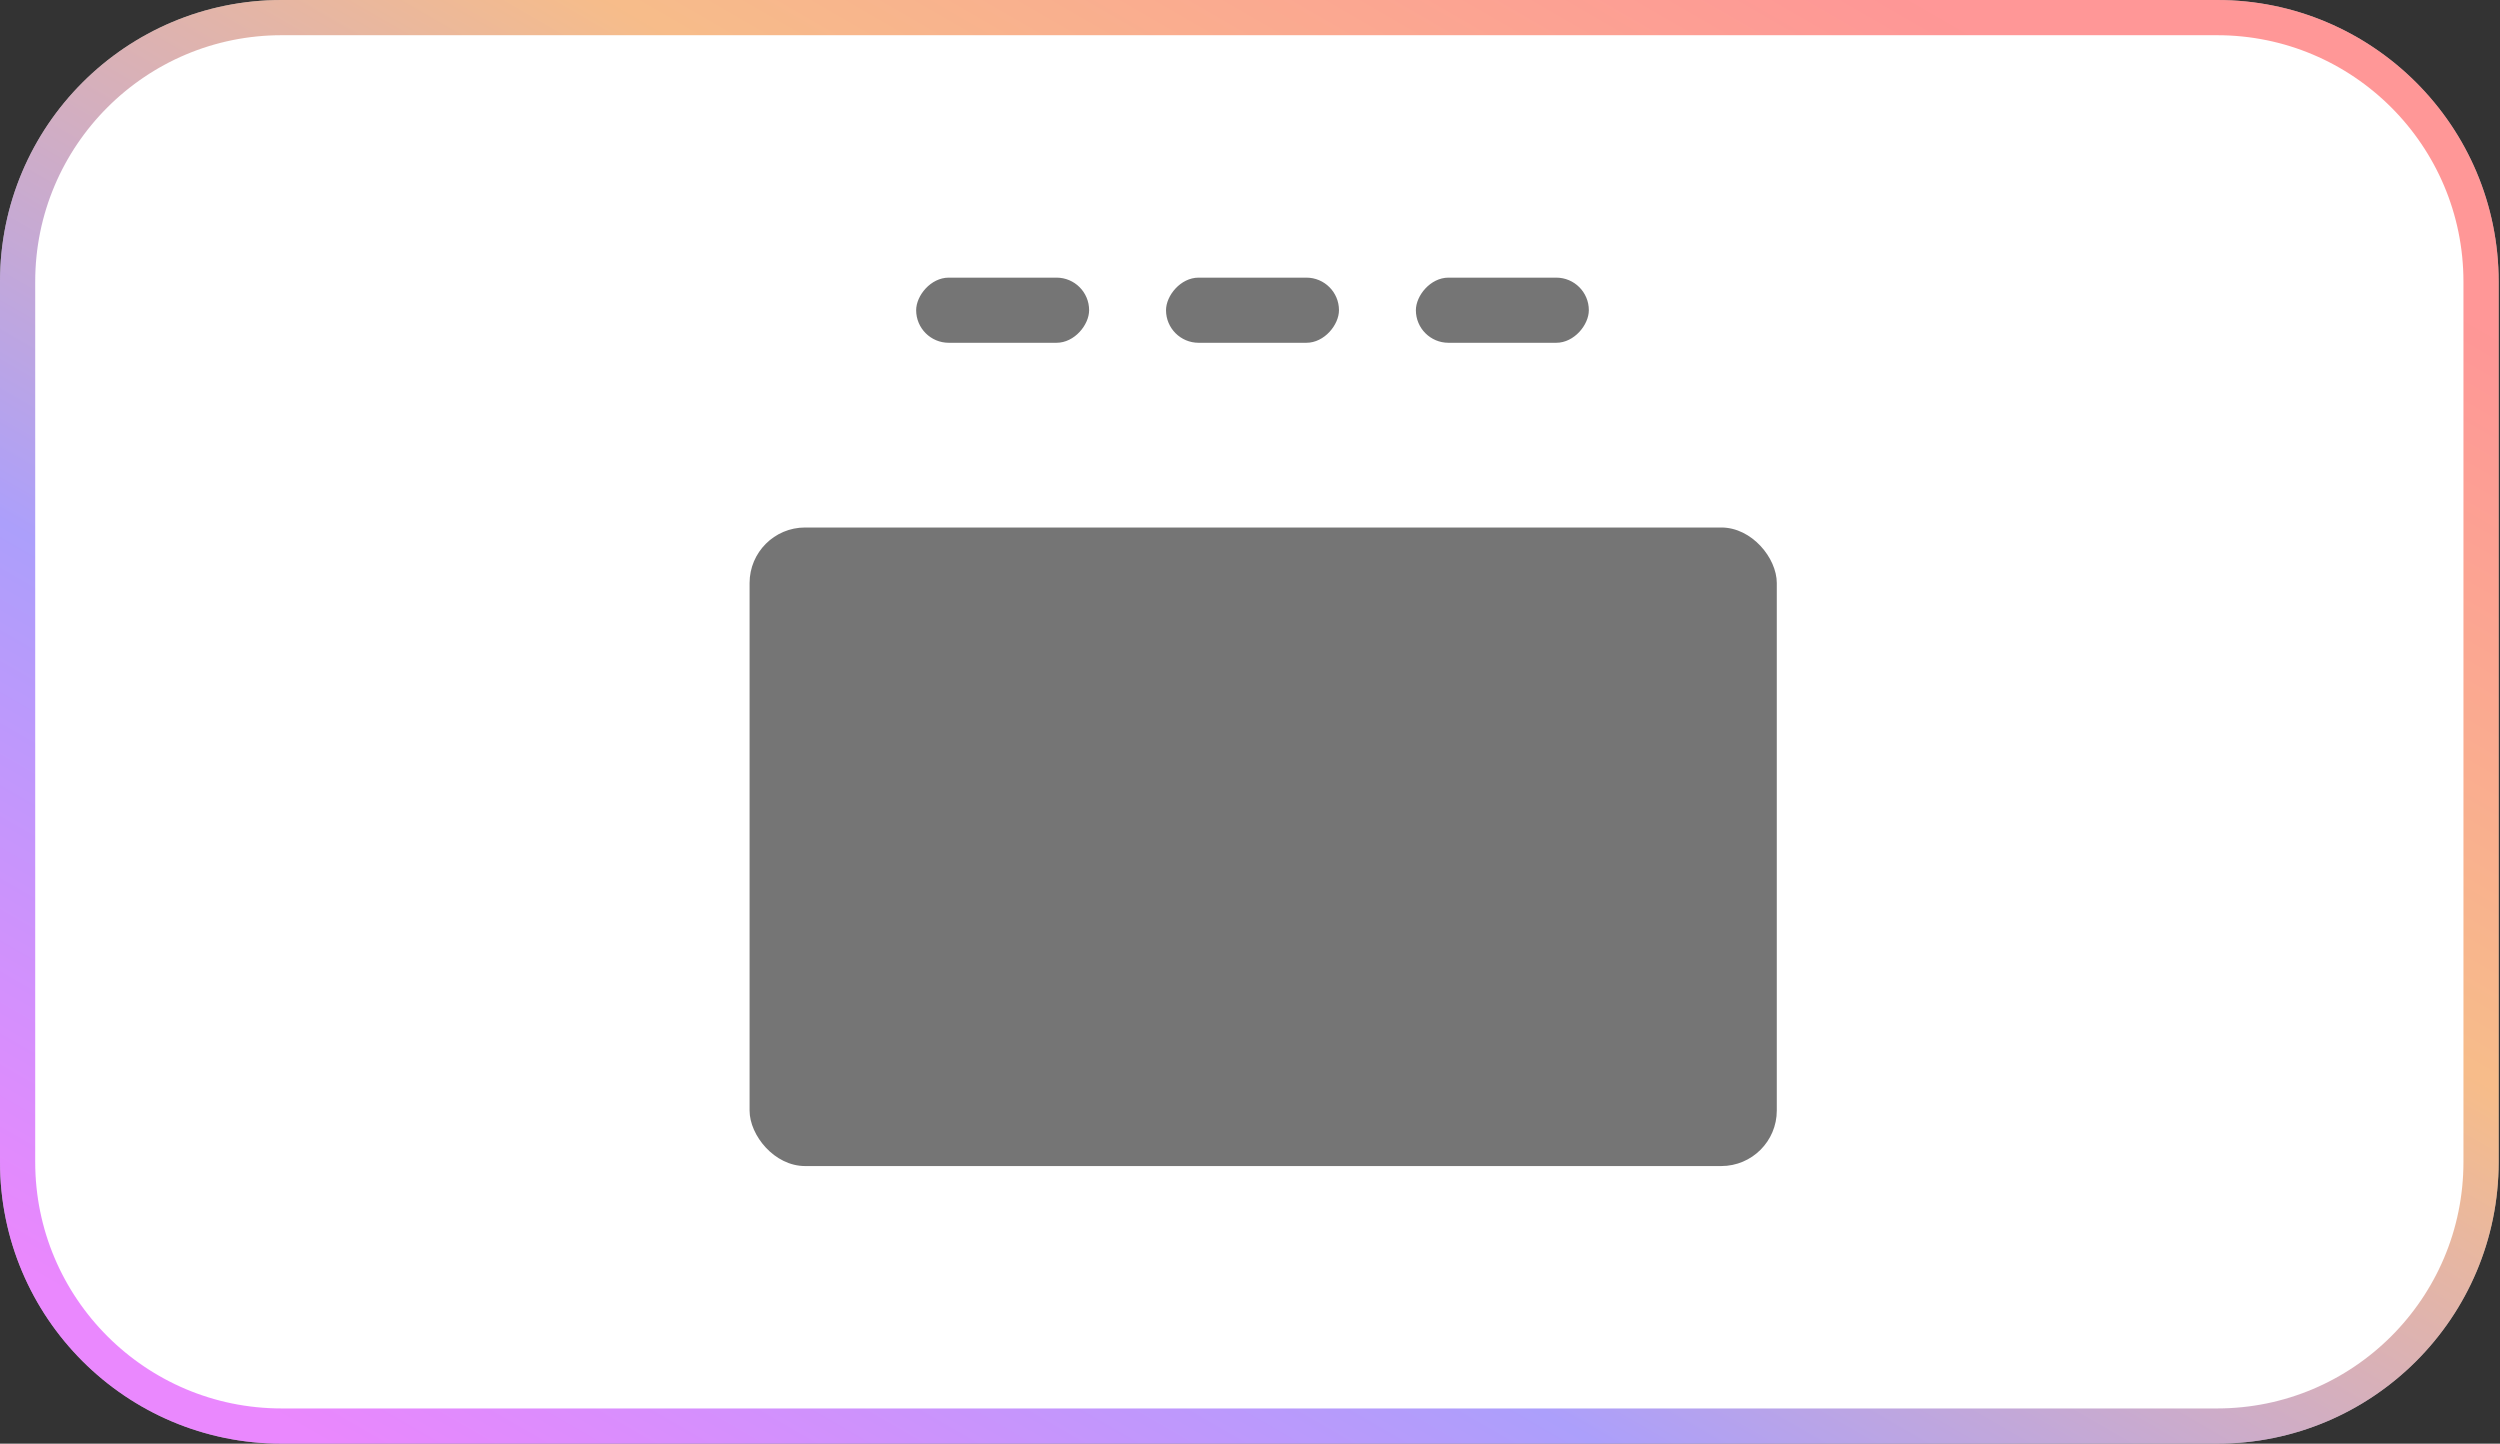
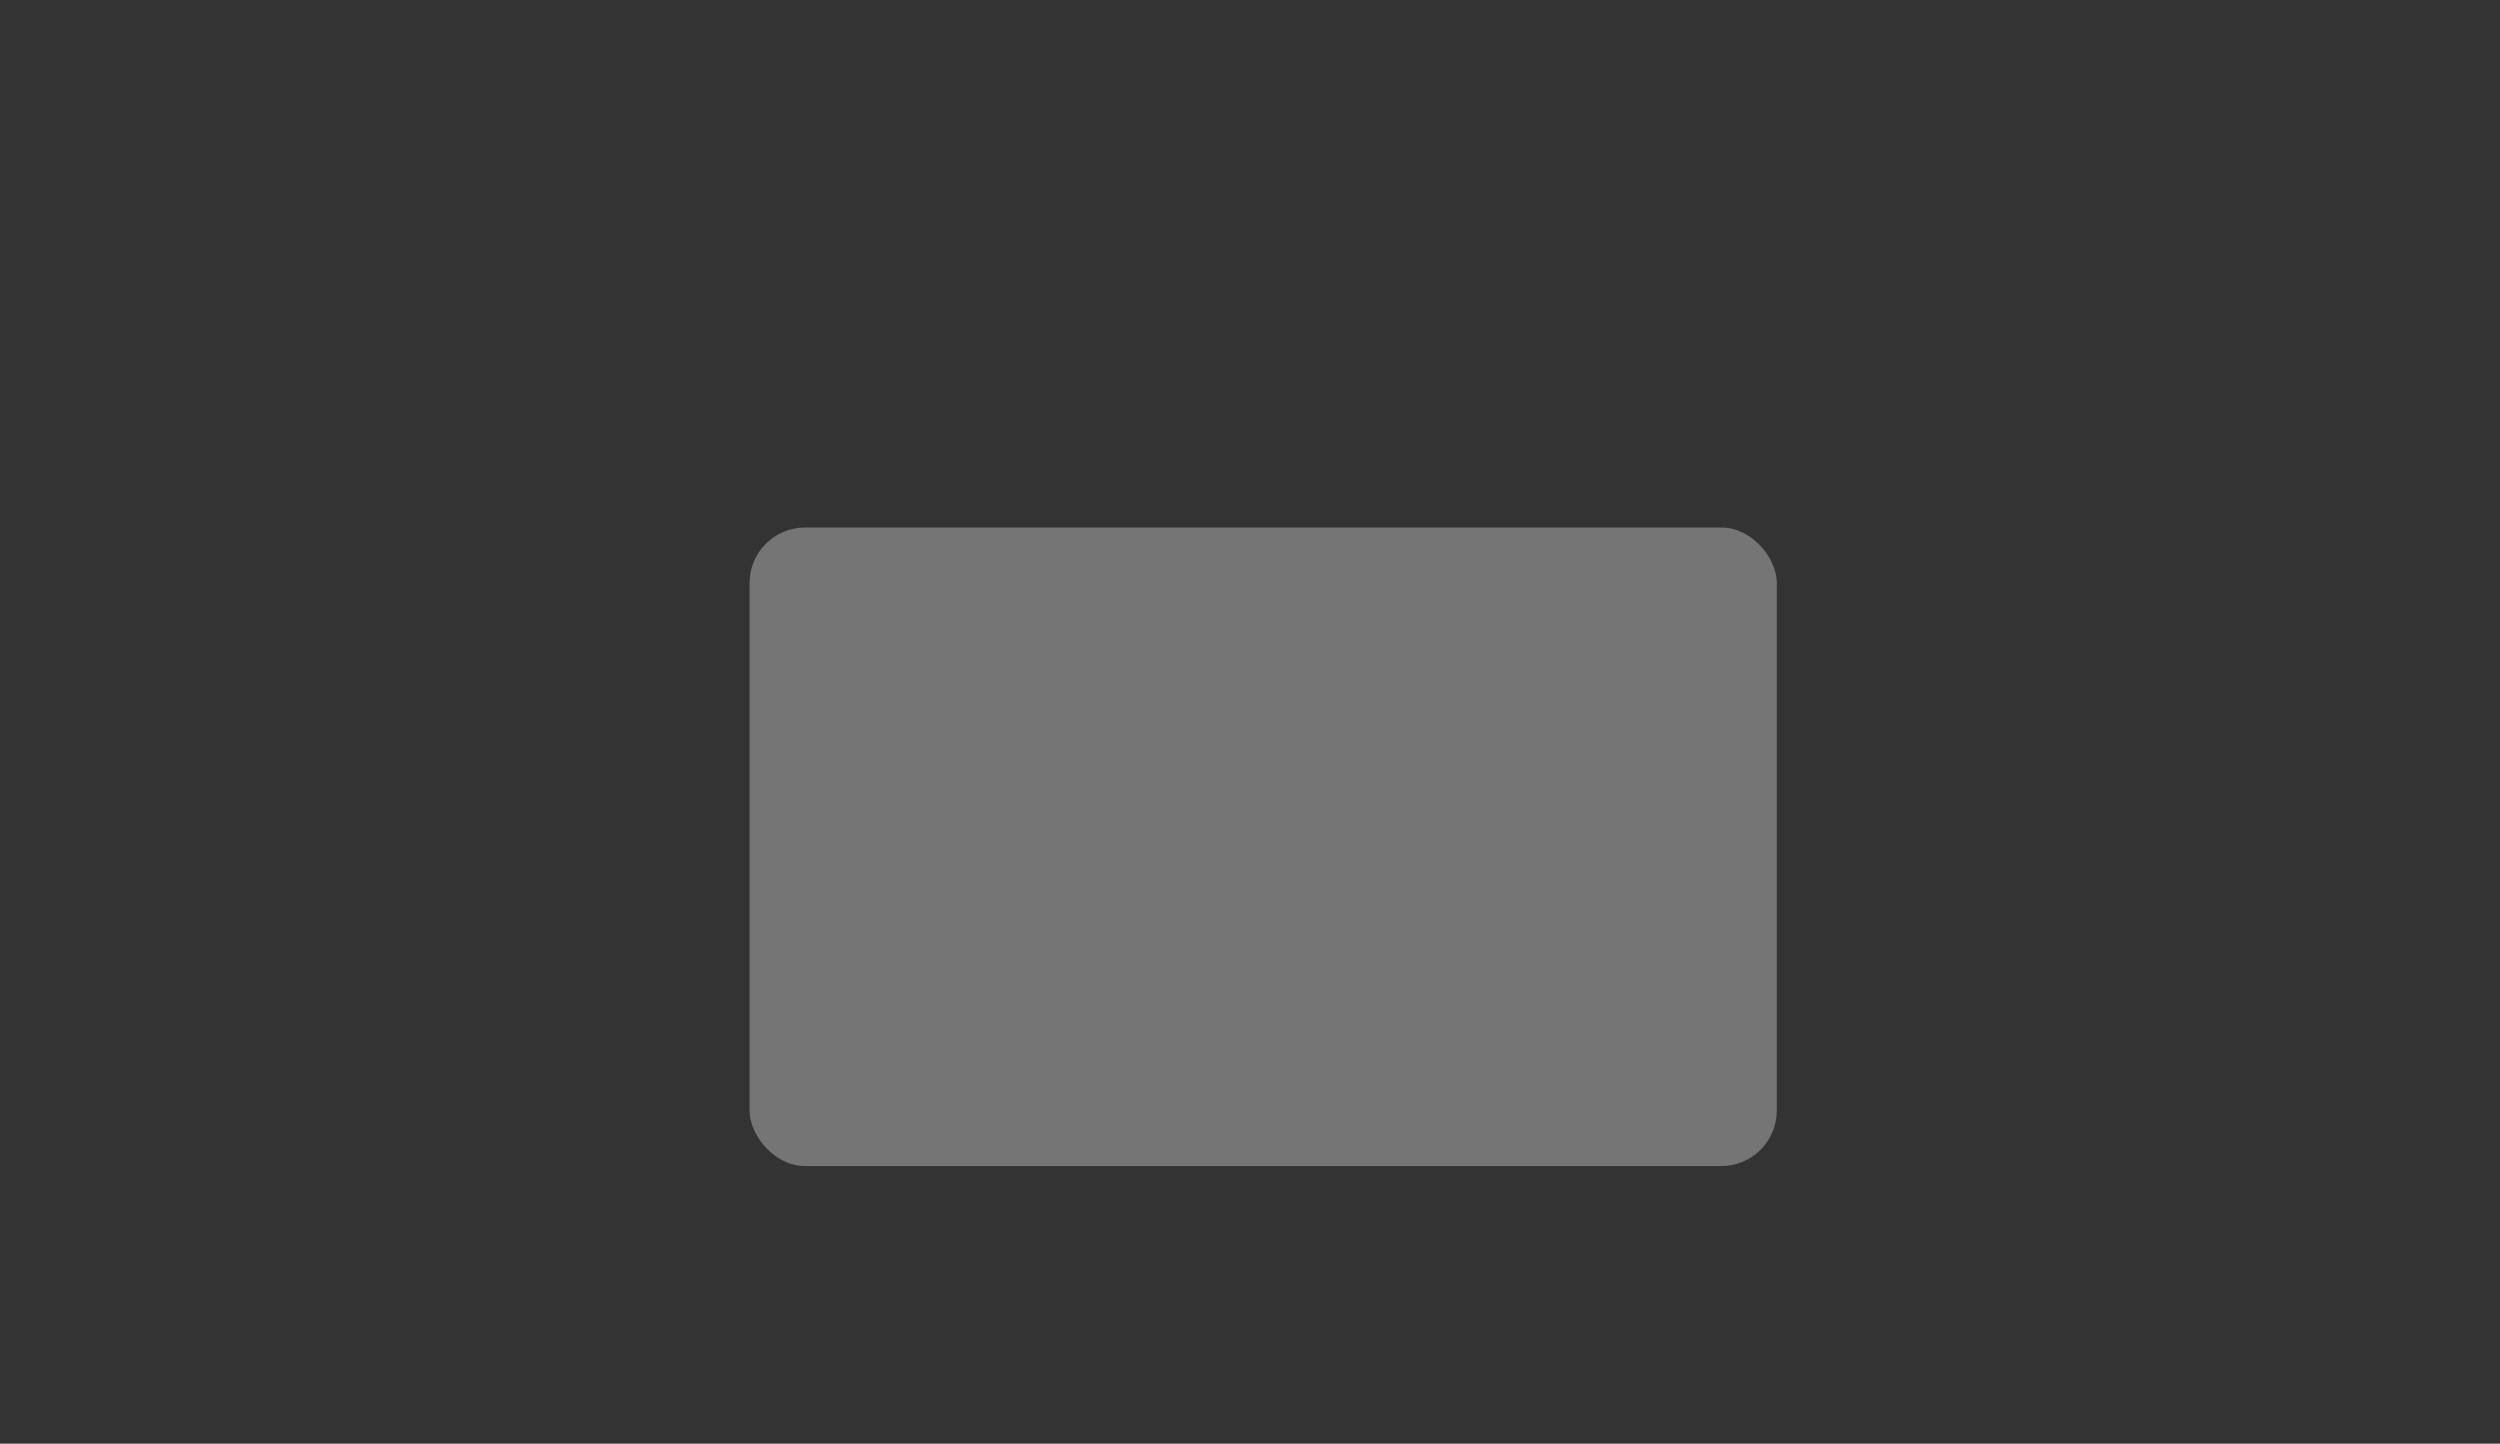
<svg xmlns="http://www.w3.org/2000/svg" width="71" height="41" viewBox="0 0 71 41" fill="none">
  <rect x="0" y="0" width="71" height="41" fill="#333333" stroke="none" />
-   <path d="M0 8C0 3.582 3.582 0 8 0H62.962C67.38 0 70.962 3.582 70.962 8V33C70.962 37.418 67.38 41 62.962 41H8C3.582 41 0 37.418 0 33V8Z" fill="white" />
-   <path d="M8 0.5H62.962C67.104 0.5 70.462 3.858 70.462 8V33C70.462 37.142 67.104 40.5 62.962 40.5H8C3.858 40.5 0.5 37.142 0.5 33V8C0.5 3.858 3.858 0.5 8 0.5Z" stroke="url(#paint0_linear_524_283)" stroke-opacity="0.5" />
-   <rect width="4.912" height="1.85" rx="0.925" transform="matrix(1 0 0 -1 26.019 9.735)" fill="#757575" />
-   <rect width="4.912" height="1.85" rx="0.925" transform="matrix(1 0 0 -1 33.115 9.735)" fill="#757575" />
-   <rect width="4.912" height="1.85" rx="0.925" transform="matrix(1 0 0 -1 40.211 9.735)" fill="#757575" />
  <rect x="21.288" y="14.981" width="29.173" height="18.135" rx="1.577" fill="#757575" />
  <defs>
    <linearGradient id="paint0_linear_524_283" x1="57.821" y1="2.1" x2="28.878" y2="52.192" gradientUnits="userSpaceOnUse">
      <stop stop-color="#FF2F2F" />
      <stop offset="0.32" stop-color="#EF7B16" />
      <stop offset="0.69" stop-color="#5A40F8" />
      <stop offset="1" stop-color="#D511FD" />
    </linearGradient>
  </defs>
</svg>